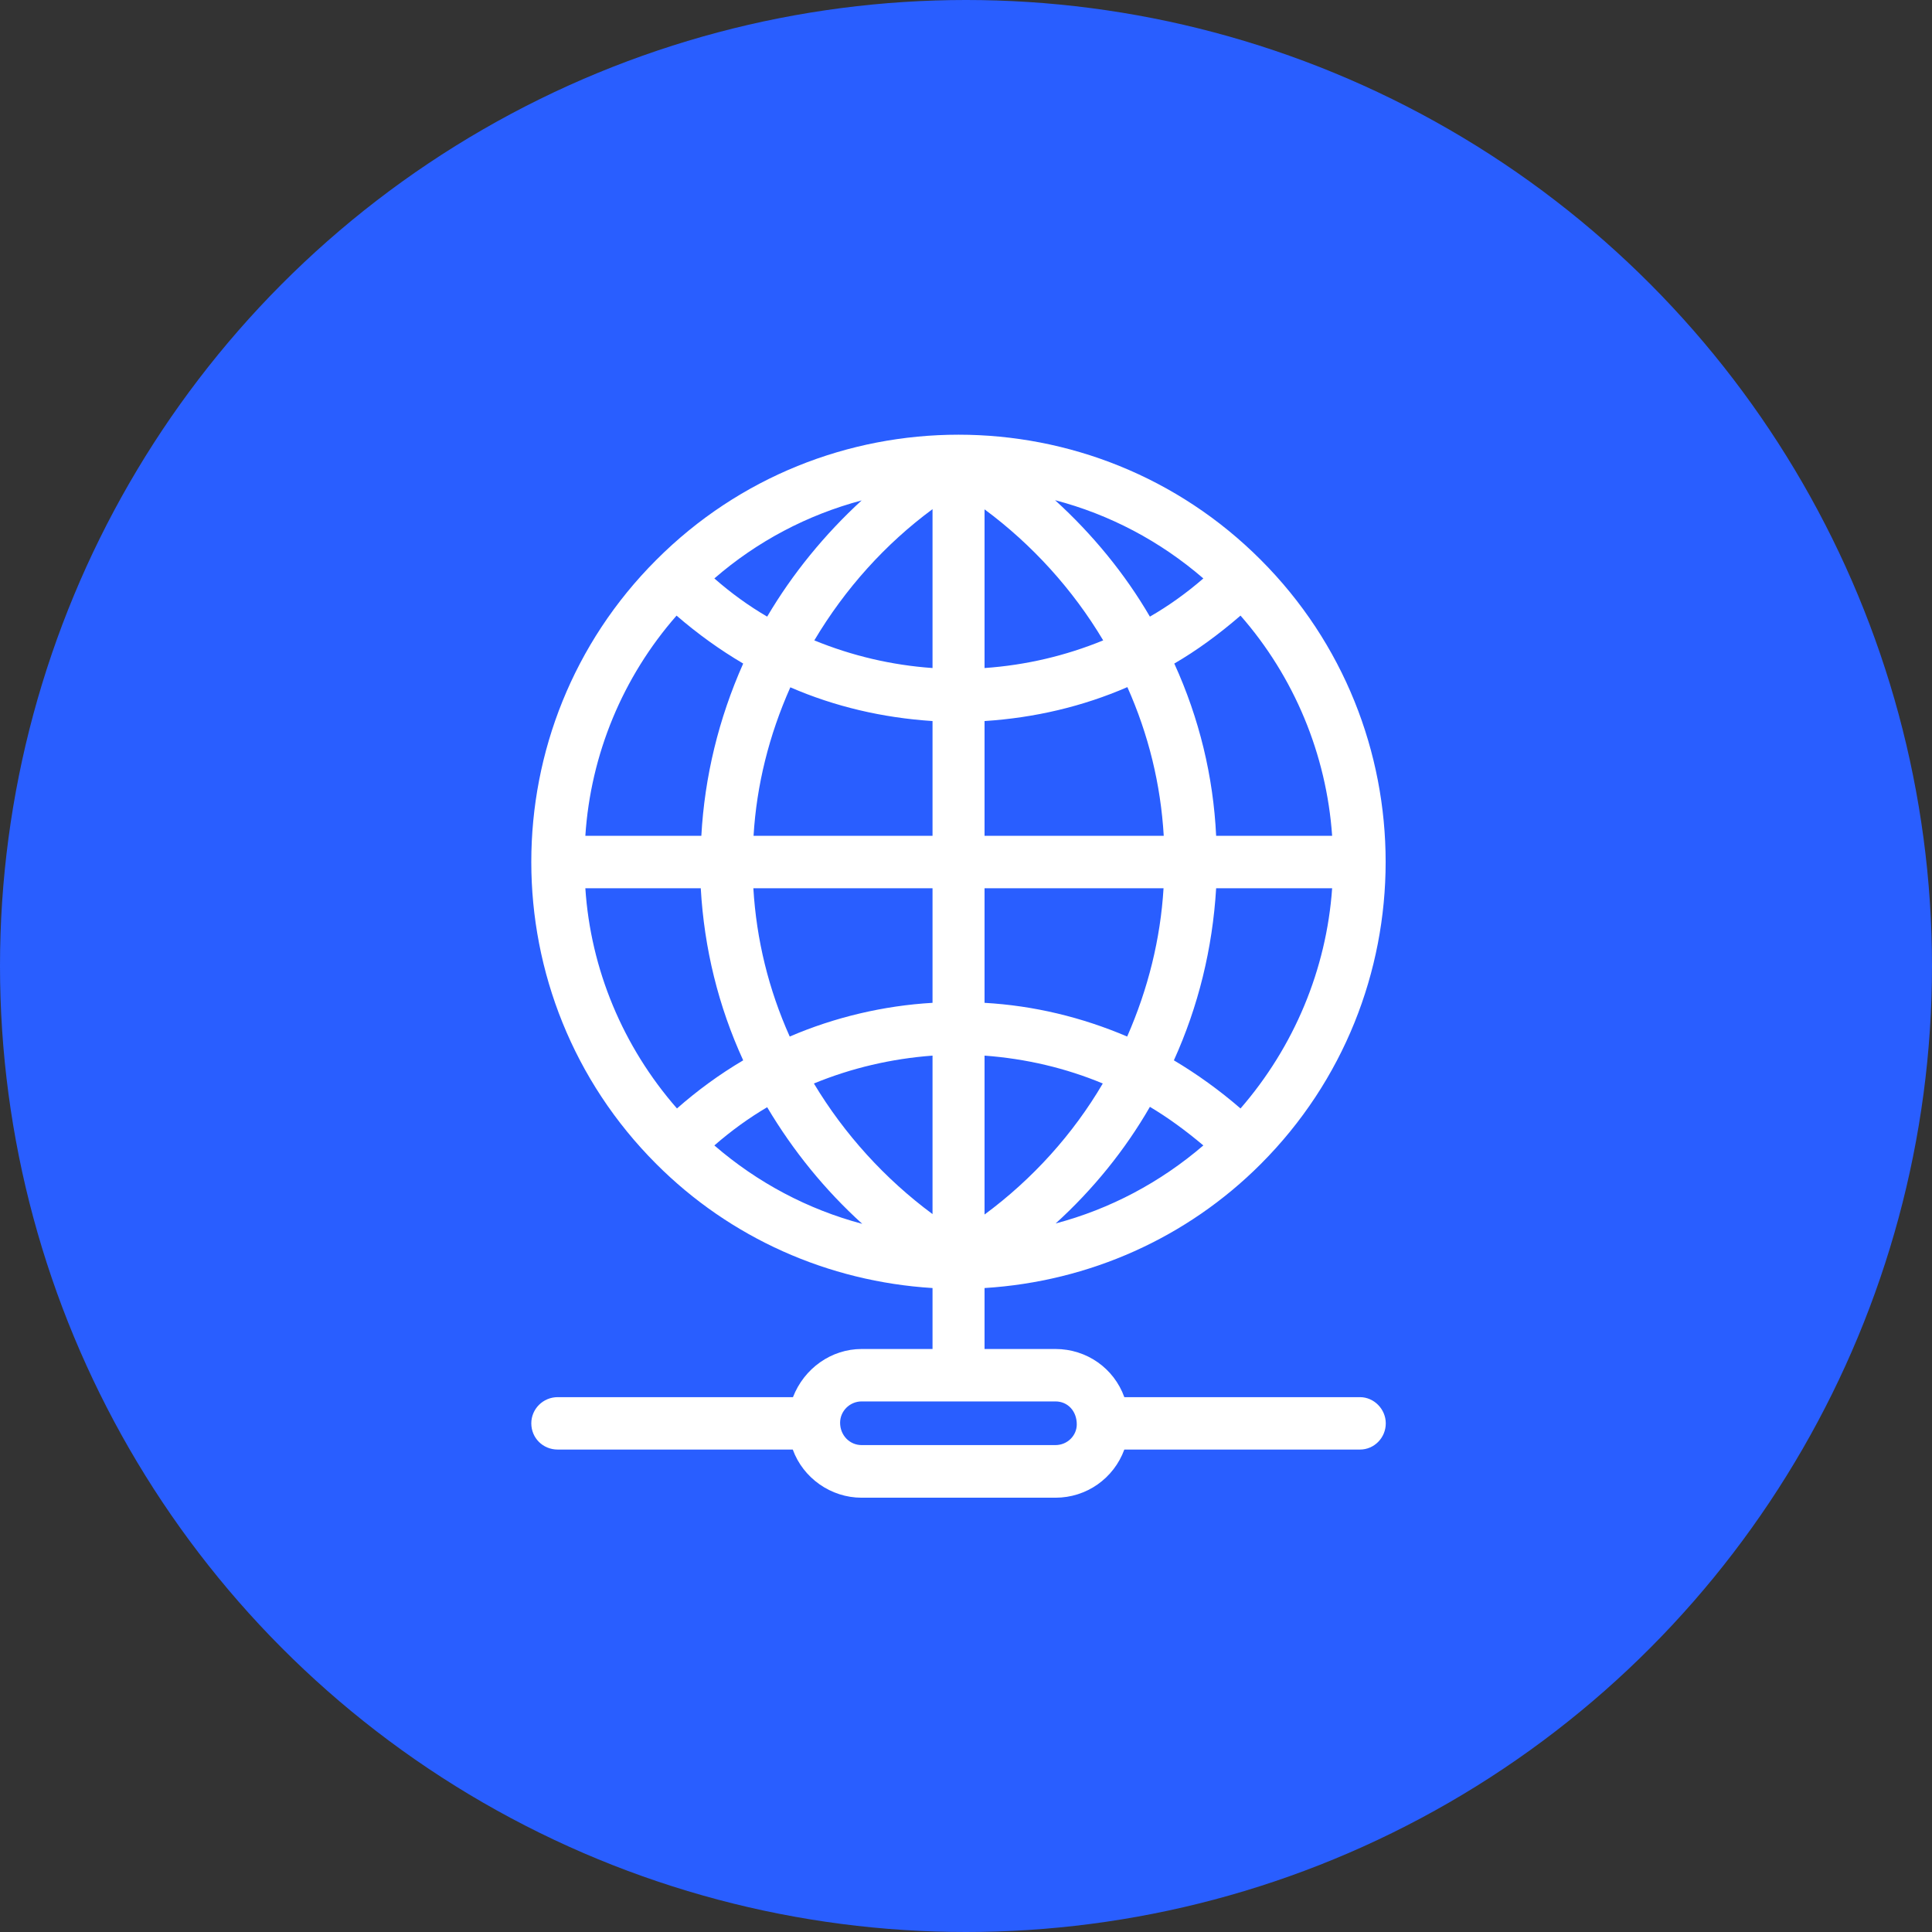
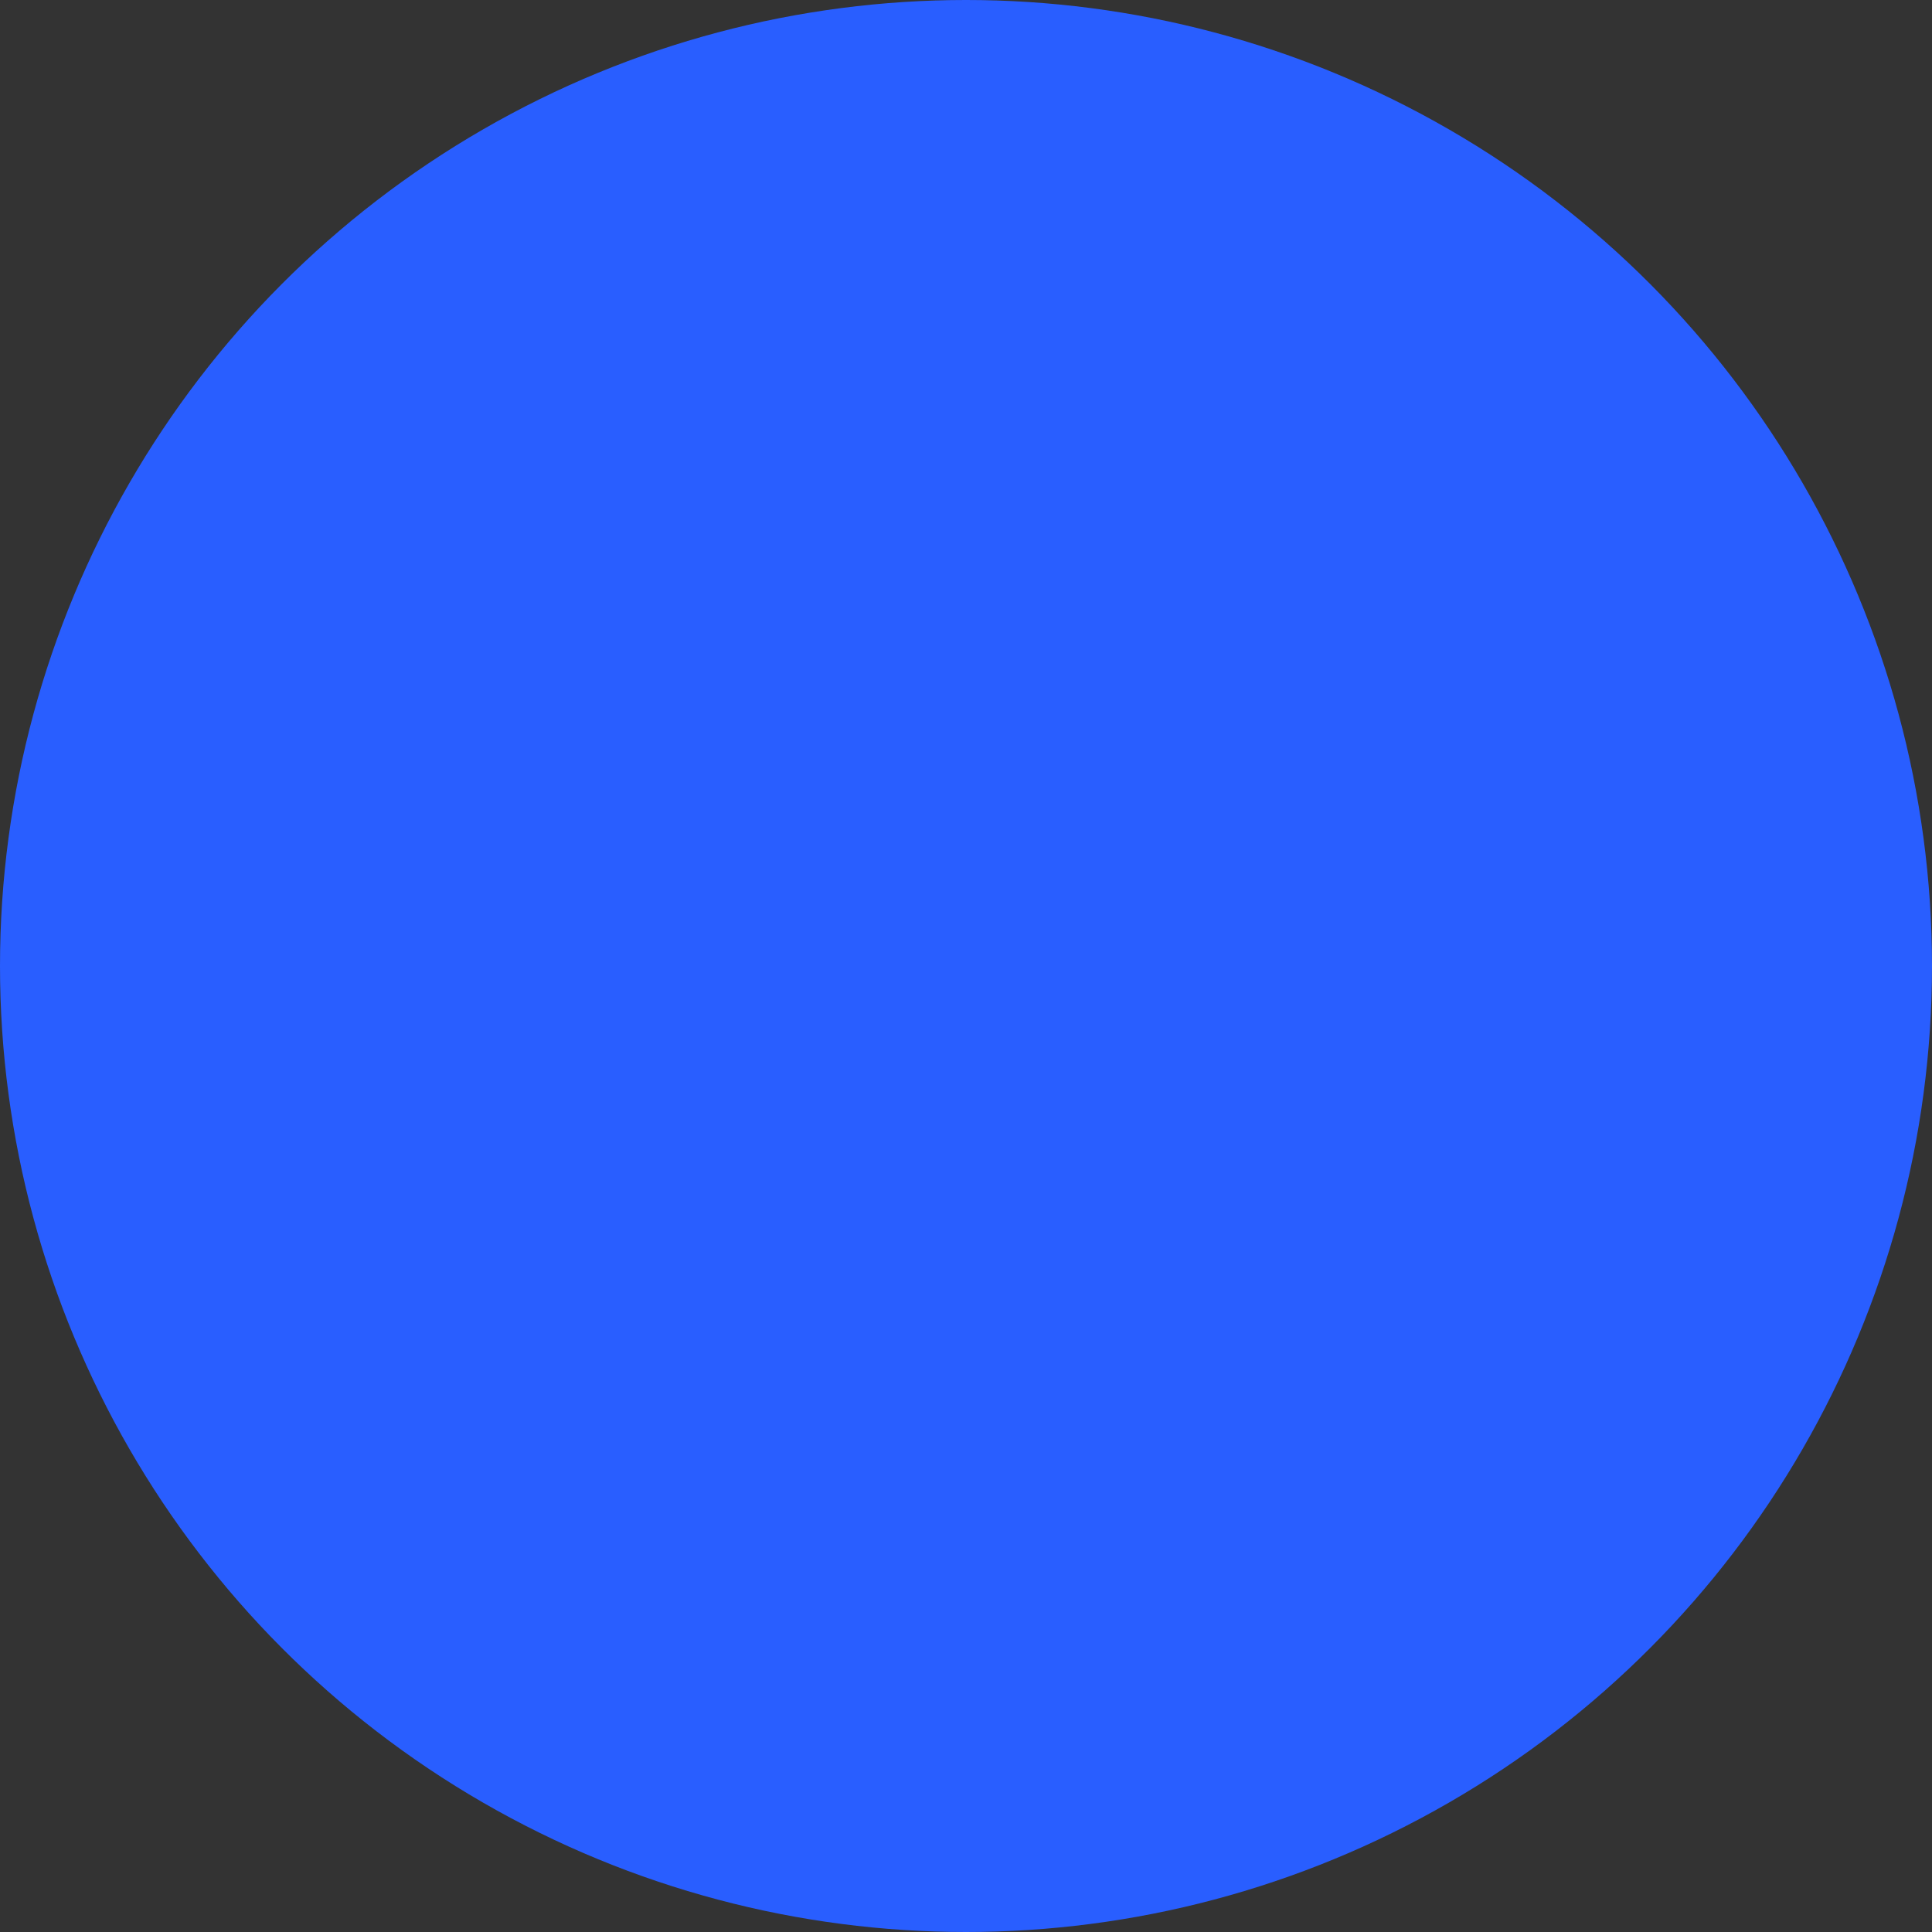
<svg xmlns="http://www.w3.org/2000/svg" width="80px" height="80px" viewBox="0 0 80 80" version="1.1">
  <rect x="0" y="0" width="80" height="80" fill="#333333" stroke="none" />
  <title>db1e4552-7e7c-b57e-98fc-08f12383c2be</title>
  <g id="Page-1" stroke="none" stroke-width="1" fill="none" fill-rule="evenodd">
    <g id="db1e4552-7e7c-b57e-98fc-08f12383c2be" fill-rule="nonzero">
      <circle id="Oval-Copy" fill="#295EFF" cx="40" cy="40" r="40" />
      <g id="Mask" transform="translate(22, 18)" fill="#FFFFFF">
-         <path d="M22.587,40.98 C22.587,41.452 22.191,41.838 21.704,41.838 L13.679,41.838 C13.183,41.838 12.787,41.434 12.787,40.913 C12.787,40.425 13.191,40.03 13.679,40.03 L21.704,40.03 C22.217,40.03 22.587,40.433 22.587,40.98 L22.587,40.98 Z M28.358,16.61 C28.24,14.145 27.66,11.748 26.625,9.476 C27.551,8.938 28.45,8.282 29.367,7.491 C31.588,10.023 32.926,13.237 33.161,16.61 L28.358,16.61 Z M26.608,25.906 C27.618,23.676 28.207,21.287 28.358,18.78 L33.161,18.78 C32.926,22.136 31.588,25.341 29.367,27.899 C28.492,27.142 27.567,26.477 26.608,25.906 L26.608,25.906 Z M23.664,26.865 C22.436,28.959 20.762,30.818 18.768,32.291 L18.768,25.711 C20.484,25.838 22.125,26.225 23.664,26.865 L23.664,26.865 Z M25.615,7.533 C24.581,5.758 23.235,4.118 21.688,2.712 C23.941,3.301 26.036,4.404 27.828,5.952 C27.13,6.557 26.39,7.087 25.615,7.533 L25.615,7.533 Z M26.188,16.61 L18.768,16.61 L18.768,11.857 C20.855,11.722 22.84,11.251 24.682,10.452 C25.557,12.412 26.062,14.473 26.188,16.61 L26.188,16.61 Z M25.615,27.832 C26.364,28.278 27.088,28.807 27.828,29.43 C26.045,30.961 23.967,32.063 21.712,32.661 C23.26,31.255 24.589,29.615 25.615,27.832 L25.615,27.832 Z M18.768,23.525 L18.768,18.78 L26.18,18.78 C26.053,20.867 25.548,22.927 24.674,24.921 C22.78,24.114 20.804,23.642 18.768,23.525 L18.768,23.525 Z M18.768,9.662 L18.768,3.091 C20.745,4.555 22.428,6.415 23.681,8.517 C22.116,9.157 20.476,9.543 18.768,9.662 L18.768,9.662 Z M9.767,7.533 C9.001,7.087 8.27,6.557 7.58,5.952 C9.355,4.412 11.433,3.319 13.679,2.721 C12.156,4.118 10.818,5.75 9.767,7.533 L9.767,7.533 Z M9.767,27.848 C10.844,29.657 12.156,31.272 13.704,32.677 C11.458,32.08 9.371,30.978 7.58,29.43 C8.286,28.816 9.019,28.286 9.767,27.848 L9.767,27.848 Z M16.614,18.78 L16.614,23.525 C14.587,23.642 12.56,24.122 10.701,24.921 C9.826,22.969 9.321,20.909 9.195,18.78 L16.614,18.78 Z M9.203,16.61 C9.329,14.506 9.843,12.446 10.726,10.46 C12.568,11.259 14.545,11.722 16.614,11.857 L16.614,16.61 L9.203,16.61 Z M16.614,25.711 L16.614,32.273 C14.647,30.818 12.964,28.967 11.702,26.865 C13.258,26.225 14.907,25.838 16.614,25.711 L16.614,25.711 Z M16.614,9.662 C14.924,9.543 13.283,9.157 11.719,8.517 C12.989,6.38 14.663,4.521 16.614,3.083 L16.614,9.662 Z M7.017,18.78 C7.159,21.279 7.748,23.668 8.774,25.906 C7.79,26.486 6.873,27.159 6.032,27.899 C3.794,25.341 2.457,22.136 2.238,18.78 L7.017,18.78 Z M2.238,16.61 C2.457,13.237 3.786,10.032 6.015,7.491 C6.89,8.248 7.816,8.913 8.774,9.476 C7.757,11.764 7.176,14.162 7.041,16.61 L2.238,16.61 Z M34.314,39.853 L24.556,39.853 C24.127,38.659 22.999,37.859 21.704,37.859 L18.768,37.859 L18.768,35.335 C23.101,35.066 27.155,33.257 30.209,30.196 C37.099,23.297 37.099,12.084 30.209,5.186 C23.311,-1.729 12.072,-1.729 5.174,5.186 C-1.725,12.084 -1.725,23.297 5.174,30.196 C8.228,33.257 12.282,35.066 16.614,35.335 L16.614,37.859 L13.679,37.859 C12.425,37.859 11.298,38.659 10.835,39.853 L1.094,39.853 C0.488,39.853 0,40.34 0,40.938 C0,41.543 0.48,42.023 1.094,42.023 L10.827,42.023 C11.256,43.201 12.4,44.017 13.679,44.017 L21.704,44.017 C22.991,44.017 24.118,43.217 24.556,42.023 L34.314,42.023 C34.902,42.023 35.382,41.536 35.382,40.938 C35.382,40.349 34.895,39.853 34.314,39.853 L34.314,39.853 Z" id="path-1" />
-       </g>
+         </g>
    </g>
  </g>
</svg>